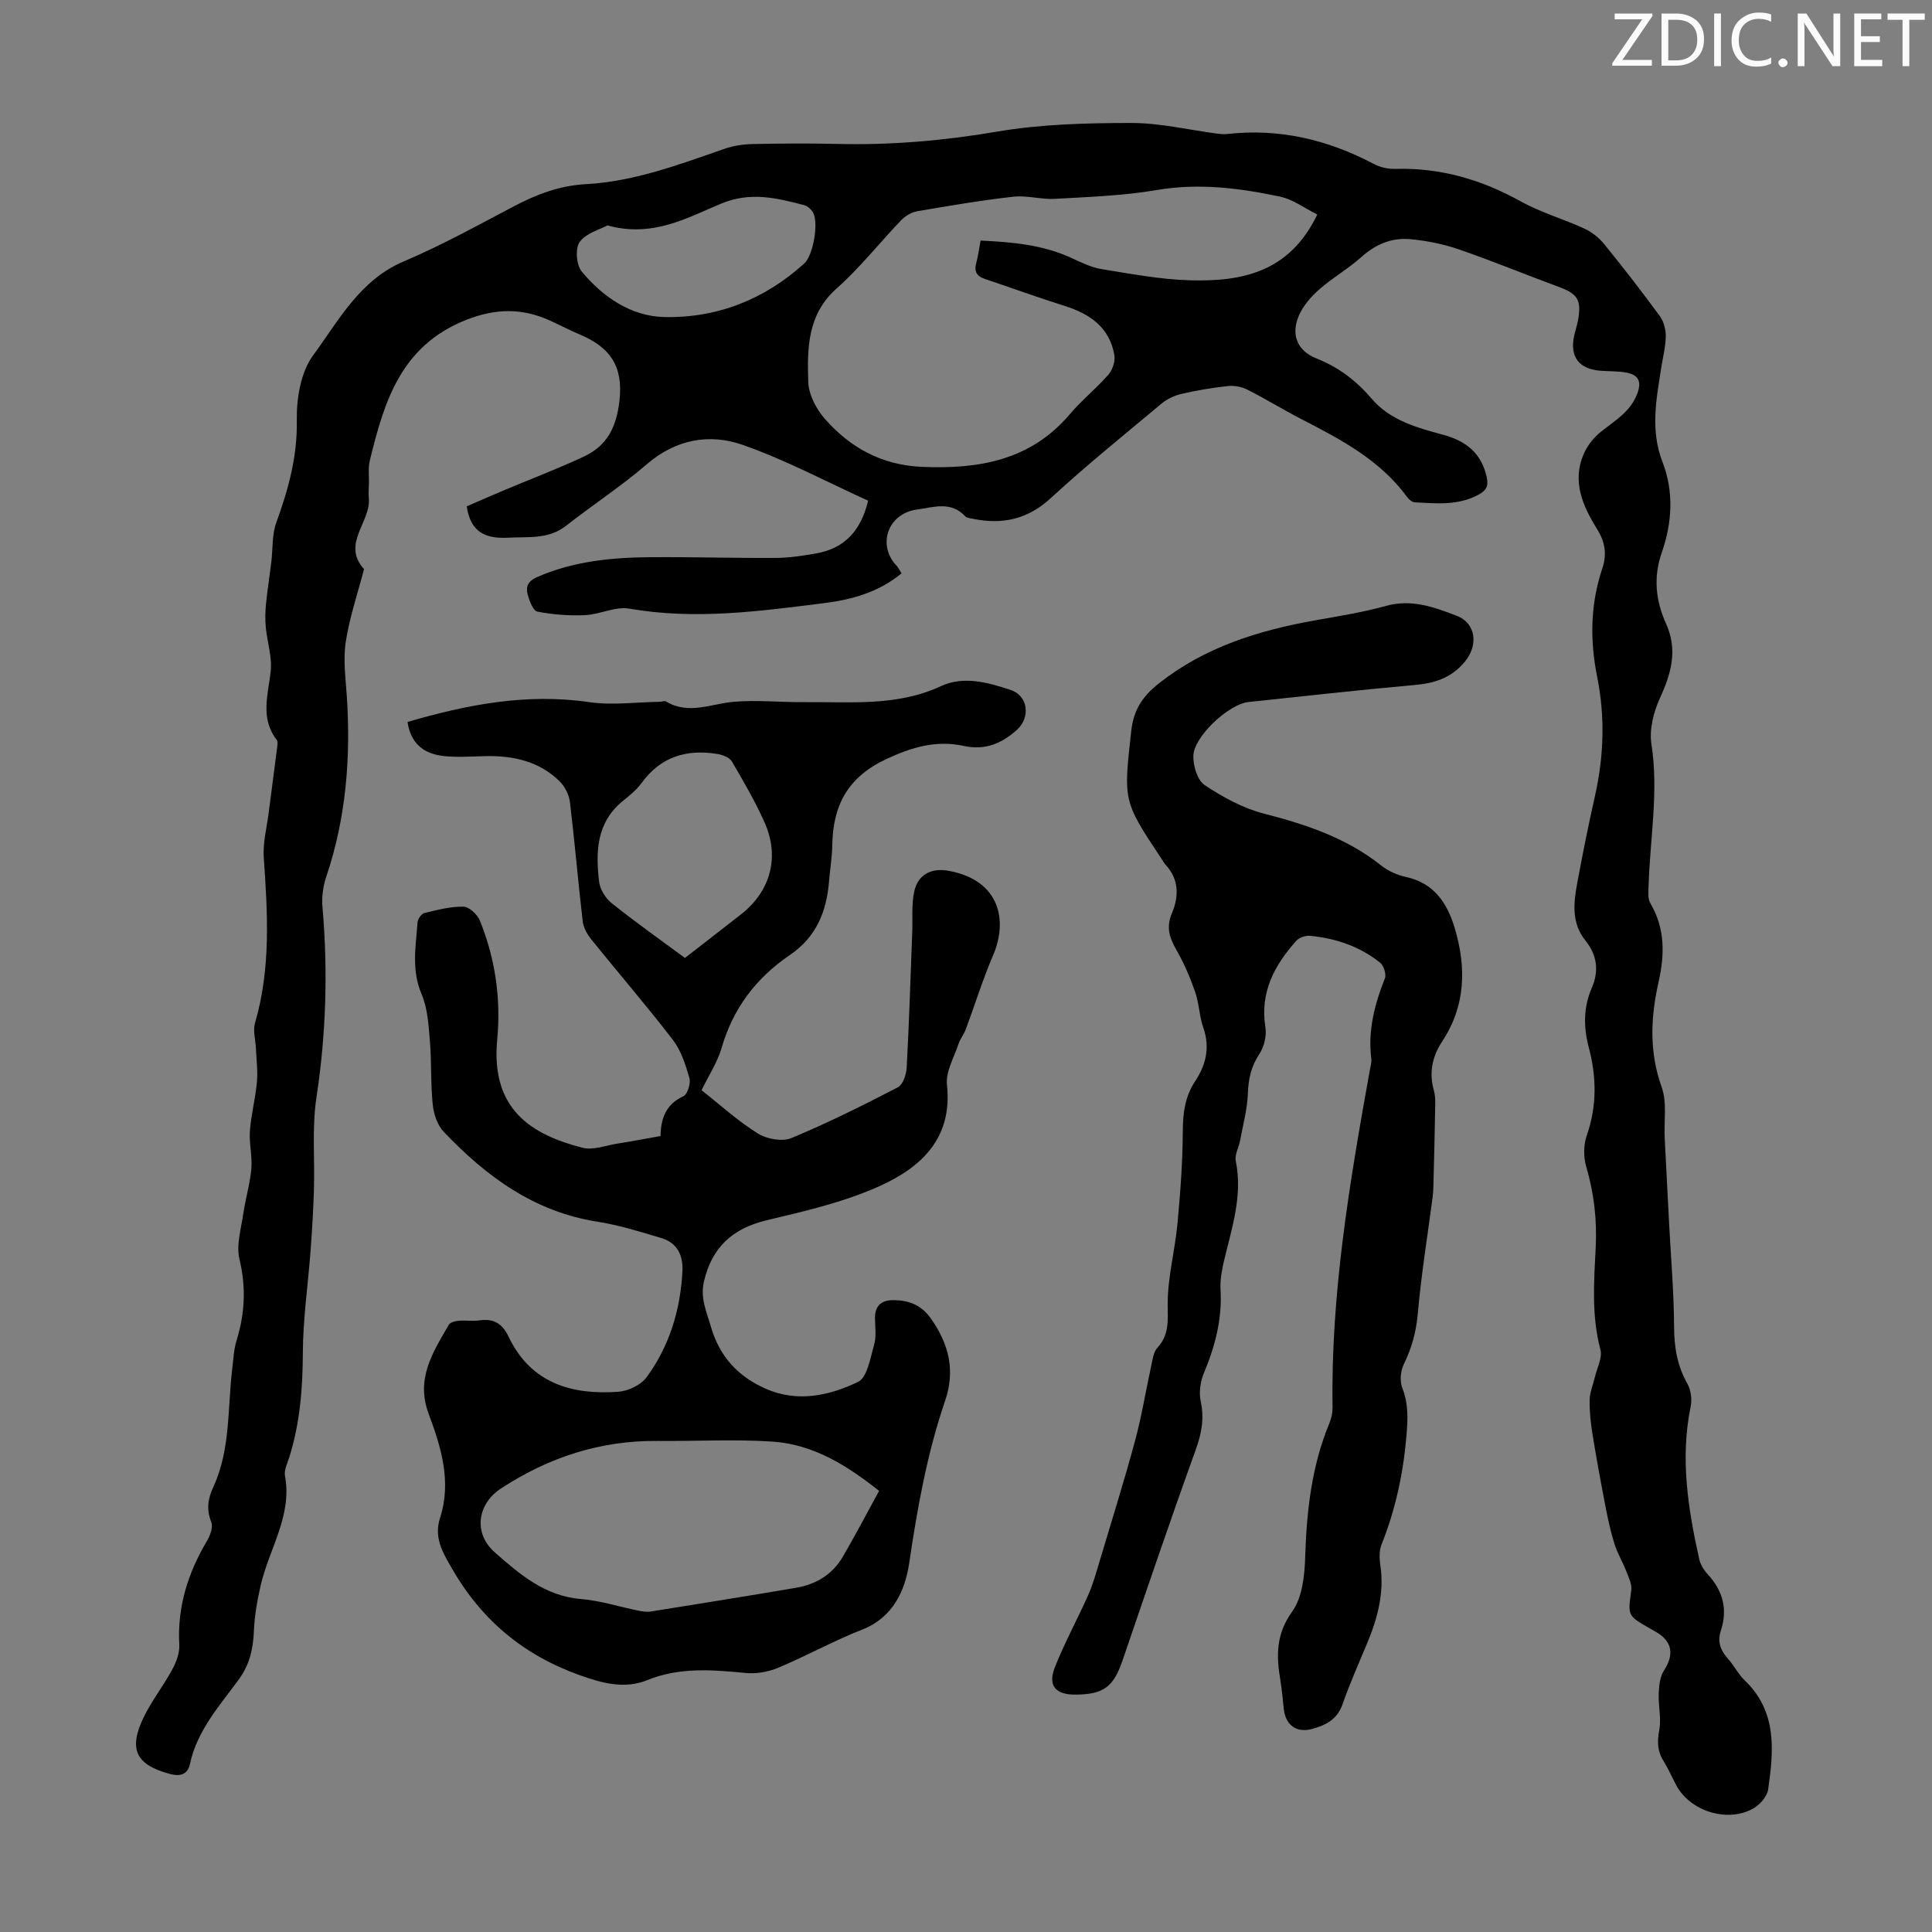
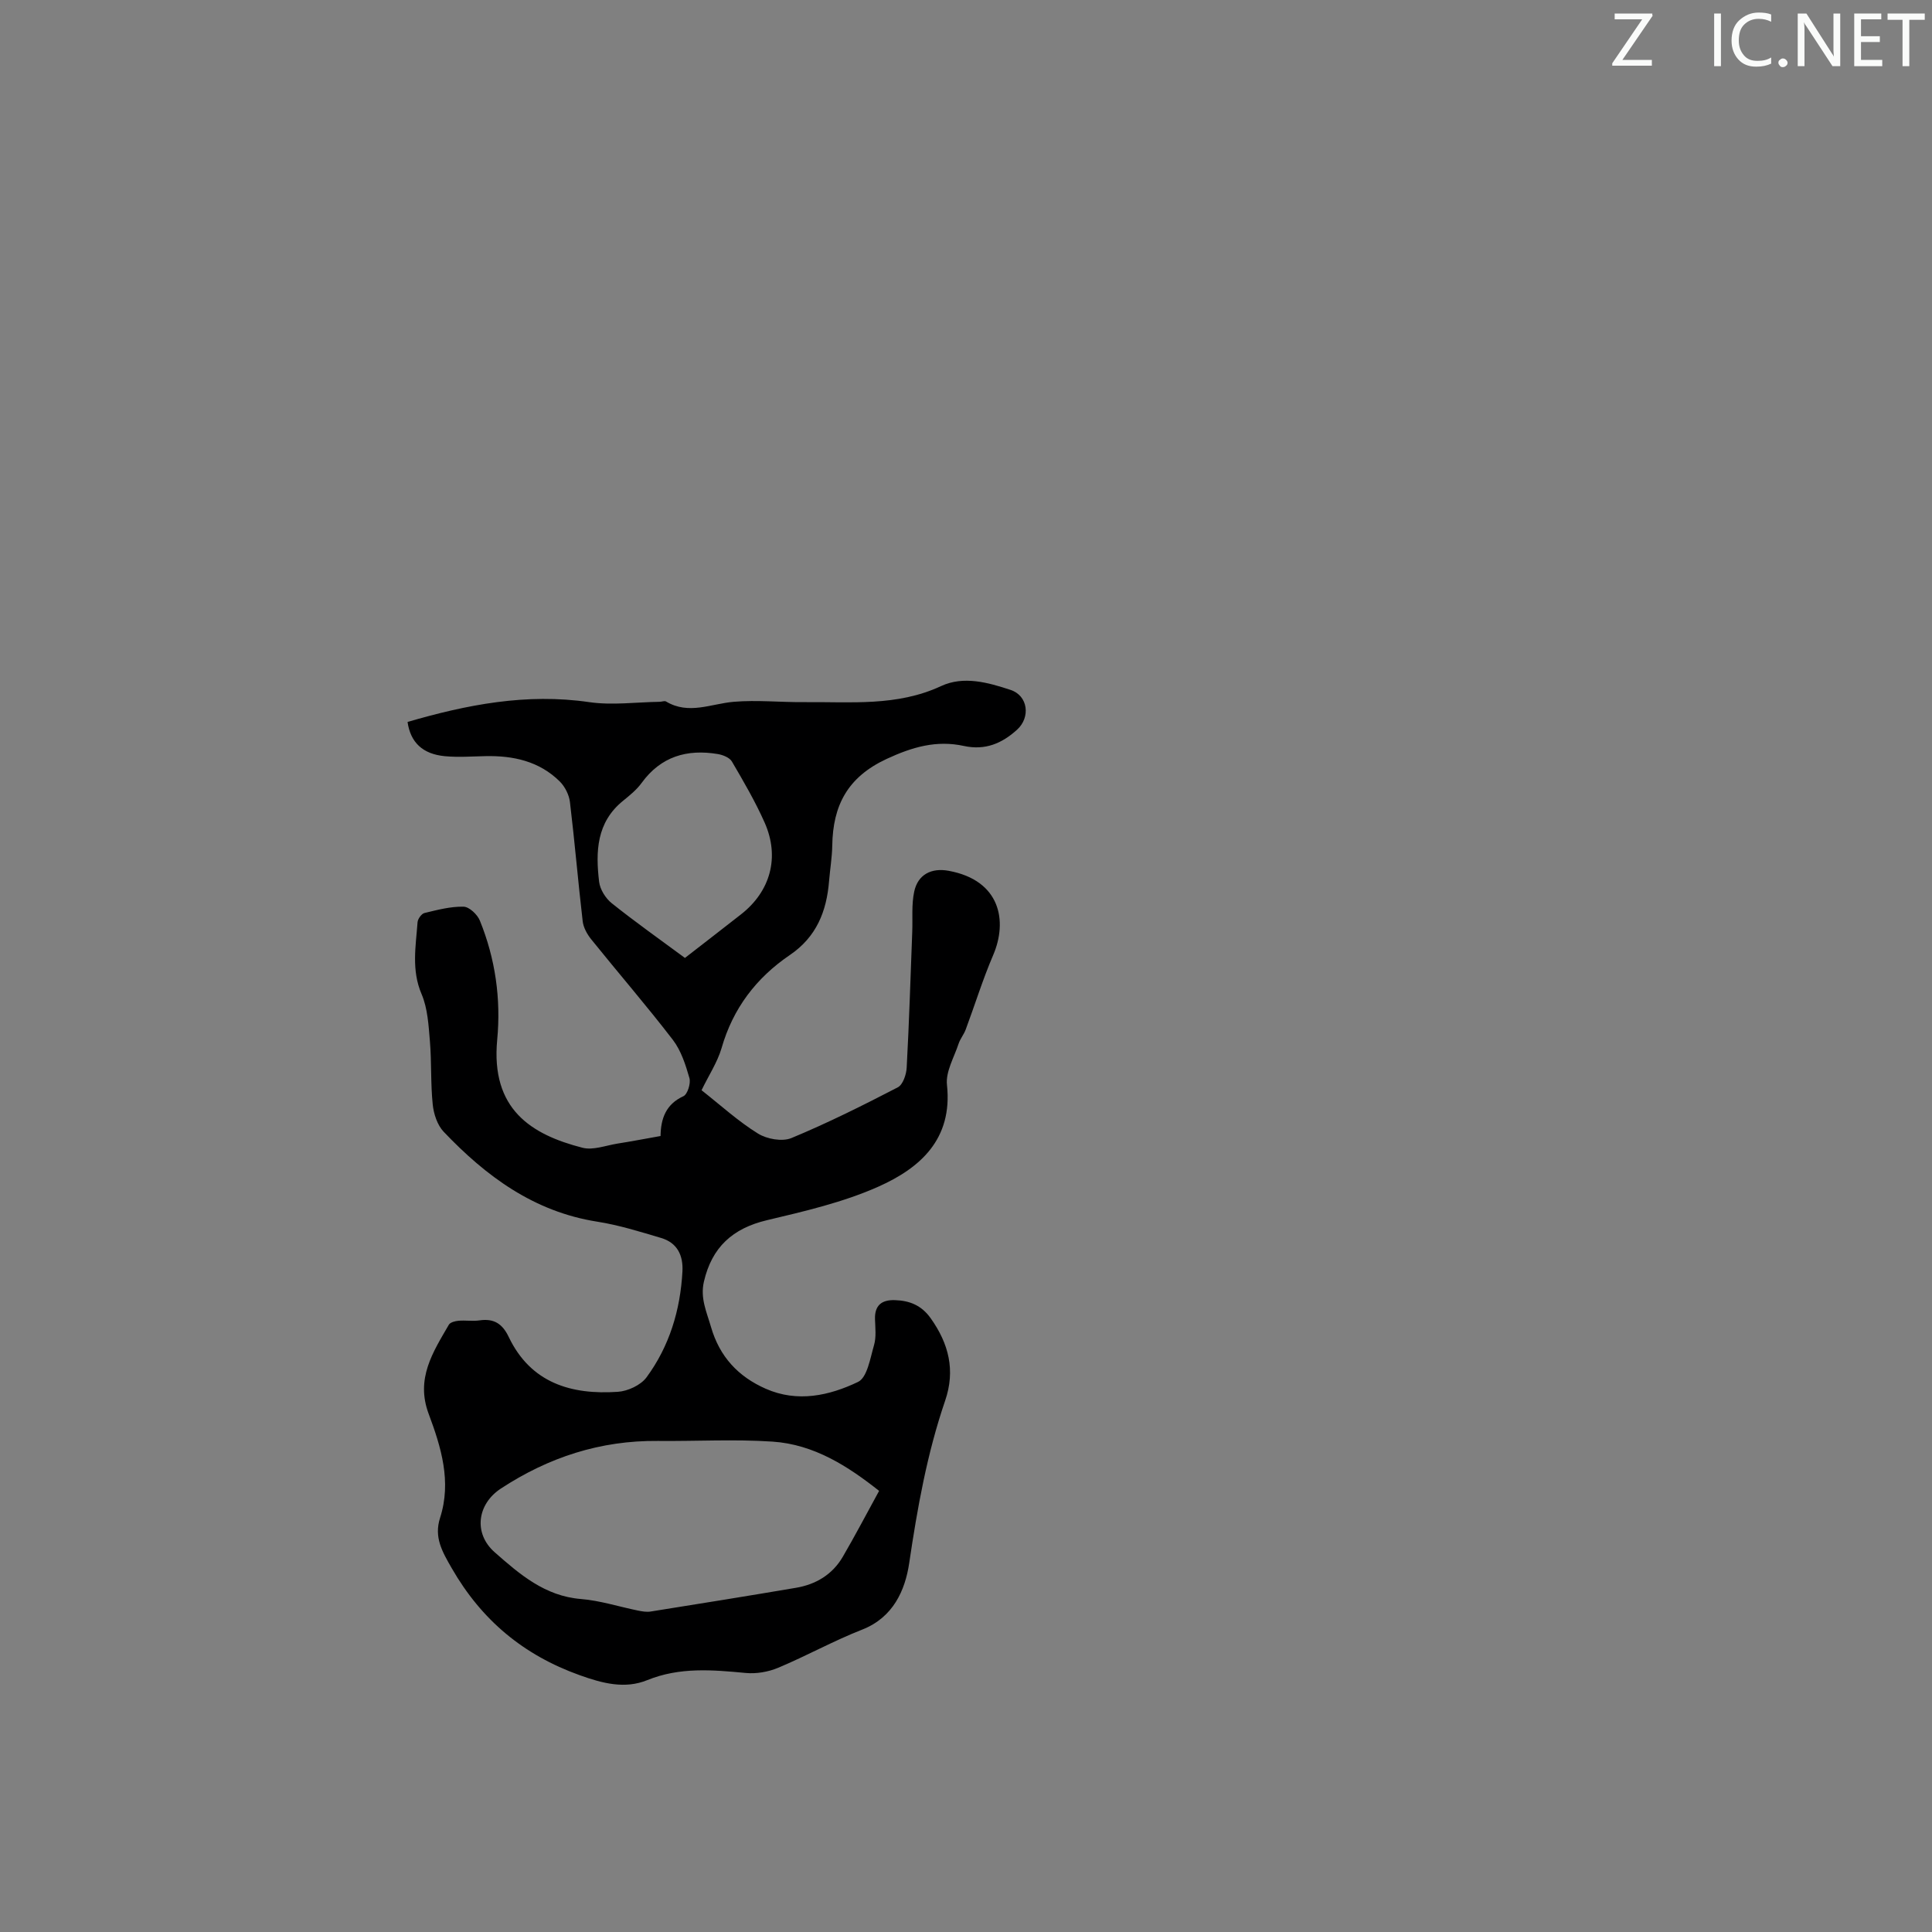
<svg xmlns="http://www.w3.org/2000/svg" enable-background="new 0 0 400 400" viewBox="0 0 400 400">
  <rect x="0" y="0" width="400" height="400" fill="#808080" stroke="none" />
  <g fill="#fafbfa">
    <path d="m342.2 3.2-6.3 9.2h6.1v1.2h-8.2v-.5l6.2-9.1h-5.7v-1.2h7.8v.4z" />
-     <path d="m344 13.7v-10.9h3.1c1.6 0 3 .5 4.1 1.4 1.1 1 1.6 2.2 1.6 3.9s-.5 3-1.6 4-2.5 1.5-4.2 1.5h-3zm1.4-9.6v8.4h1.6c1.4 0 2.5-.4 3.2-1.1.8-.8 1.2-1.8 1.2-3.2s-.4-2.4-1.2-3.1-1.8-1-3.1-1z" />
    <path d="m356.3 2.8v10.9h-1.4v-10.9z" />
    <path d="m366.6 13.2c-.8.4-1.8.6-3 .6-1.6 0-2.8-.5-3.7-1.5s-1.4-2.3-1.4-3.9c0-1.7.5-3.2 1.6-4.2s2.4-1.6 4-1.6c1 0 1.9.1 2.6.4v1.5c-.8-.4-1.6-.6-2.6-.6-1.2 0-2.2.4-3 1.2s-1.1 1.9-1.1 3.3c0 1.3.4 2.3 1.1 3.1s1.6 1.1 2.8 1.1c1.1 0 2-.2 2.8-.7v1.3z" />
    <path d="m368.2 13c0-.3.1-.5.3-.6.2-.2.4-.3.6-.3.3 0 .5.1.7.3s.3.4.3.6-.1.5-.3.6c-.2.2-.4.3-.7.3s-.5-.1-.6-.3c-.2-.2-.3-.4-.3-.6z" />
    <path d="m381.1 13.7h-1.7l-5.5-8.4c-.2-.2-.3-.5-.4-.7 0 .2.1.8.1 1.5v7.6h-1.4v-10.9h1.8l5.3 8.3c.3.4.4.6.4.8 0-.3-.1-.8-.1-1.6v-7.5h1.4v10.9z" />
    <path d="m389.7 13.7h-5.8v-10.9h5.6v1.2h-4.2v3.5h3.9v1.2h-3.9v3.7h4.4z" />
    <path d="m398.4 4.1h-3.1v9.6h-1.4v-9.6h-3.1v-1.3h7.7v1.3z" />
  </g>
-   <path d="m186.66 118.7c-4.78 3.95-10.34 5.45-15.96 6.16-13.41 1.69-26.82 3.53-40.41 1.15-2.88-.51-6.09 1.21-9.18 1.35-3.28.15-6.63-.11-9.85-.73-.88-.17-1.65-2.22-2.01-3.53-.44-1.59.06-2.8 1.94-3.62 7.56-3.31 15.54-4.07 23.62-4.12 8.61-.06 17.23.2 25.85.15 2.77-.02 5.57-.44 8.31-.93 5.79-1.02 9.24-4.57 10.77-10.92-8.61-3.9-17.09-8.46-26.06-11.58-6.82-2.37-13.74-1.14-19.72 4-5.32 4.58-11.24 8.45-16.77 12.78-3.62 2.84-7.78 2.24-11.87 2.46-4.49.25-7.91-.9-8.68-6.49 2.32-1 4.92-2.16 7.55-3.26 5.56-2.34 11.21-4.48 16.67-7.03 4.82-2.25 6.77-6.04 7.4-11.64.81-7.26-2.11-11.04-8.14-13.61-2.05-.87-4.04-1.9-6.07-2.84-5.86-2.69-11.36-2.68-17.65-.17-13.46 5.37-16.88 16.95-19.84 29.09-.36 1.49-.14 3.12-.17 4.69-.02 1.01-.13 2.02-.03 3.02.5 4.98-5.75 9.5-.99 14.75-1.31 5.02-3.01 9.99-3.79 15.09-.56 3.67-.02 7.53.23 11.29.83 12.72-.17 25.2-4.28 37.36-.65 1.94-.94 4.16-.77 6.19 1.15 13.2.76 26.3-1.24 39.44-.95 6.24-.33 12.71-.52 19.07-.13 4.19-.38 8.39-.69 12.57-.53 7.11-1.58 14.21-1.61 21.32-.03 7.34-.6 14.49-2.79 21.5-.4 1.28-1.13 2.69-.91 3.89 1.53 8.27-3.26 15.07-5 22.57-.72 3.12-1.3 6.32-1.43 9.51-.15 3.69-.87 6.98-3.1 10.04-3.99 5.47-8.65 10.58-10.14 17.53-.48 2.23-2.08 2.63-4.14 2.08-6.97-1.86-8.64-5.03-5.52-11.58 1.66-3.49 4.12-6.59 5.97-10 .84-1.54 1.57-3.45 1.48-5.14-.44-7.86 1.79-14.9 5.75-21.56.66-1.11 1.28-2.84.87-3.87-1.05-2.64-.7-4.85.45-7.32 3.56-7.74 2.9-16.2 3.89-24.38.24-1.99.32-4.05.91-5.94 1.72-5.57 1.98-11 .59-16.78-.71-2.94.35-6.35.81-9.52.45-3.09 1.38-6.13 1.65-9.24.22-2.58-.49-5.23-.3-7.81.25-3.38 1.15-6.7 1.45-10.08.21-2.33-.11-4.71-.21-7.06-.07-1.73-.65-3.6-.19-5.17 3.31-11.31 2.63-22.76 1.82-34.28-.21-3.01.61-6.1 1-9.15.59-4.63 1.22-9.26 1.8-13.89.06-.43.11-1.02-.11-1.31-3.45-4.48-1.82-9.27-1.26-14.15.34-2.98-.72-6.1-1.01-9.17-.15-1.59-.12-3.22.04-4.81.29-2.93.76-5.85 1.11-8.78.33-2.7.11-5.59 1.02-8.08 2.5-6.87 4.38-13.66 4.25-21.16-.08-4.54.81-10 3.38-13.48 5.31-7.22 9.64-15.58 18.79-19.46 7.8-3.31 15.26-7.45 22.78-11.4 4.7-2.47 9.44-4.28 14.87-4.58 10.05-.54 19.41-4.09 28.81-7.35 1.85-.64 3.91-.92 5.88-.96 5.82-.12 11.64-.16 17.46-.02 11.1.27 22.03-.68 33.02-2.55 9.1-1.55 18.49-1.78 27.75-1.79 5.97-.01 11.94 1.44 17.91 2.22.66.09 1.35.13 2.01.06 10.77-1.2 20.79 1.17 30.31 6.2 1.32.7 2.99 1.07 4.48 1.03 9.31-.28 17.8 2.2 25.91 6.7 4.17 2.32 8.88 3.66 13.24 5.67 1.53.71 3.01 1.88 4.08 3.2 3.95 4.86 7.79 9.81 11.49 14.86.82 1.12 1.28 2.78 1.26 4.18-.03 2.21-.61 4.42-.95 6.63-1.01 6.48-2.28 12.85.27 19.43 2.37 6.12 2.02 12.55-.15 18.76-1.76 5.05-1.28 9.94.87 14.68 2.45 5.41 1.14 10.25-1.21 15.36-1.33 2.9-2.28 6.56-1.8 9.62 1.52 9.79-.27 19.41-.58 29.1-.04 1.3-.23 2.86.37 3.88 3.08 5.21 2.95 10.68 1.69 16.26-1.65 7.33-1.97 14.46.64 21.78 1.14 3.2.45 7.03.63 10.58.29 5.87.61 11.74.91 17.6.37 7.12.99 14.24 1.03 21.37.02 4.26.63 8.12 2.76 11.86.74 1.3.98 3.25.67 4.74-2.19 10.69-.55 21.13 1.77 31.54.25 1.14.96 2.31 1.77 3.18 3.15 3.4 4.17 7.26 2.71 11.66-.76 2.3-.07 4.07 1.46 5.79 1.26 1.42 2.13 3.21 3.49 4.51 6.74 6.45 6 14.52 4.85 22.57-.21 1.44-1.68 3.14-3.02 3.91-5.37 3.09-13.2.6-16.05-4.84-.88-1.68-1.65-3.43-2.65-5.05-1.26-2.04-1.25-4.01-.82-6.36.44-2.43-.23-5.04-.12-7.55.07-1.62.26-3.48 1.11-4.77 2.09-3.21 1.72-5.94-1.55-7.88-.48-.28-.98-.55-1.46-.83-4.61-2.63-4.49-2.61-3.78-7.88.17-1.29-.59-2.75-1.1-4.07-.73-1.87-1.8-3.62-2.39-5.53-.79-2.53-1.35-5.15-1.86-7.76-.97-5.01-1.89-10.03-2.7-15.07-.37-2.31-.62-4.68-.57-7.02.04-1.56.72-3.1 1.08-4.65.44-1.91 1.6-4.03 1.15-5.71-1.86-6.98-1.34-14.02-.98-21.02.3-5.79-.34-11.31-1.96-16.86-.58-1.99-.57-4.49.11-6.44 2.12-6.07 2.04-12.1.44-18.16-1.13-4.28-1.16-8.34.62-12.45 1.49-3.45 1.1-6.74-1.33-9.75-2.9-3.59-2.47-7.76-1.71-11.87 1.12-6.04 2.33-12.07 3.68-18.07 1.85-8.2 2.11-16.46.46-24.65-1.54-7.64-1.41-15.1 1.06-22.46 1.01-3.02.55-5.52-1.11-8.2-2.95-4.75-5.2-9.82-2.74-15.5.74-1.71 2.04-3.37 3.5-4.55 2.95-2.37 6.28-4.21 7.66-8.14.87-2.48.01-3.69-2.2-4.13-1.73-.35-3.54-.28-5.32-.4-4.65-.3-6.62-2.92-5.58-7.41.25-1.09.61-2.16.8-3.26.69-4.03-.17-5.28-4.01-6.7-6.92-2.55-13.73-5.37-20.7-7.77-3.21-1.11-6.65-1.79-10.04-2.11-3.79-.36-7.14 1.01-10.09 3.65-2.74 2.46-6.01 4.32-8.77 6.75-1.7 1.5-3.35 3.39-4.23 5.44-1.71 4-.29 7.29 3.67 8.86 4.59 1.82 8.25 4.63 11.46 8.38 3.8 4.44 9.34 5.95 14.74 7.41 4.72 1.28 7.93 3.78 9.03 8.78.42 1.93-.16 2.81-1.78 3.67-4.21 2.25-8.69 1.77-13.14 1.54-.54-.03-1.2-.6-1.56-1.09-5.62-7.7-13.75-11.94-21.93-16.16-3.77-1.94-7.39-4.18-11.17-6.09-1.18-.59-2.71-.87-4.02-.73-3.22.35-6.43.89-9.58 1.62-1.46.34-2.98 1.04-4.13 2-7.73 6.45-15.57 12.79-22.97 19.6-4.8 4.41-10.03 5.5-16.09 4.26-.54-.11-1.24-.15-1.57-.5-2.99-3.18-6.43-1.92-10.01-1.42-6.23.86-8.3 7.58-4.1 11.77.26.35.46.77.9 1.44zm86.07-74.29c-2.65-1.31-5.04-3.14-7.7-3.7-8.41-1.78-16.86-2.85-25.57-1.36-6.91 1.18-13.99 1.41-21.01 1.82-2.87.16-5.82-.76-8.66-.44-6.65.74-13.25 1.87-19.85 3-1.19.2-2.48.95-3.33 1.83-4.49 4.67-8.53 9.85-13.36 14.13-6.11 5.41-6.13 12.4-5.91 19.36.08 2.63 1.66 5.66 3.47 7.71 5.26 5.96 11.79 9.55 20.09 9.9 11.78.5 22.48-1.33 30.62-10.93 2.45-2.89 5.47-5.3 7.96-8.16.86-.99 1.46-2.78 1.24-4.05-1-5.76-5.09-8.55-10.34-10.2-5.53-1.74-10.98-3.73-16.48-5.57-1.68-.56-2.25-1.55-1.78-3.29.4-1.47.59-2.99.9-4.65 6.63.31 12.92.87 18.84 3.61 1.99.92 4.05 1.94 6.17 2.29 6.06.98 12.15 2.14 18.26 2.32 10.68.31 20.64-1.54 26.44-13.62zm-146.97 2.26c-1.54.84-4.39 1.58-5.74 3.42-.96 1.31-.7 4.77.41 6.11 4.37 5.3 10.24 9.28 17.08 9.44 10.92.25 20.79-3.63 29-11.09 1.85-1.68 2.99-8.26 1.87-10.45-.36-.7-1.16-1.44-1.89-1.63-5.67-1.46-11.05-2.85-17.16-.32-7.06 2.93-14.16 7.11-23.57 4.52z" fill="#000001" />
  <path d="m145.25 225.72c4.04 3.18 7.62 6.46 11.68 8.97 1.85 1.15 5.03 1.72 6.93.93 7.5-3.11 14.8-6.76 22.02-10.5 1.06-.55 1.77-2.66 1.84-4.09.51-9.36.79-18.72 1.15-28.09.11-2.77-.17-5.63.4-8.31.75-3.57 3.55-5 7.14-4.34 10.72 1.97 12.26 10.4 9.2 17.49-2.15 5.01-3.76 10.25-5.67 15.37-.38 1.03-1.14 1.92-1.48 2.96-.93 2.82-2.7 5.78-2.4 8.51 1.21 11.27-5.58 17.23-14.26 21.09-7.27 3.23-15.23 5.07-23.02 6.92-7.11 1.69-11.39 5.6-13.04 12.71-.8 3.43.56 6.27 1.46 9.38 1.78 6.17 5.64 10.3 11.35 12.81 6.57 2.89 13.14 1.43 19.1-1.42 1.9-.91 2.52-4.91 3.31-7.62.48-1.66.26-3.56.2-5.34-.1-2.93 1.42-4.06 4.13-3.97 3.04.1 5.48 1.06 7.4 3.75 3.76 5.29 5.14 10.8 2.99 17.07-3.74 10.93-5.75 22.2-7.44 33.63-.83 5.59-3.3 11.24-9.73 13.76-5.92 2.32-11.52 5.44-17.39 7.9-2.05.86-4.52 1.29-6.72 1.08-6.91-.65-13.66-1.25-20.41 1.49-4.6 1.87-9.21.68-13.97-1.03-11.66-4.18-20.31-11.4-26.48-22.13-1.99-3.46-3.72-6.41-2.43-10.44 2.42-7.51.21-14.66-2.36-21.54-2.73-7.29.88-12.76 4.18-18.45.29-.5 1.29-.76 1.99-.82 1.44-.13 2.93.13 4.36-.08 2.96-.43 4.72.67 6.03 3.4 4.56 9.57 12.95 12.05 22.62 11.39 2.07-.14 4.73-1.38 5.92-2.99 4.74-6.44 7-13.9 7.44-21.89.19-3.37-1.07-5.98-4.41-6.97-4.37-1.3-8.77-2.68-13.25-3.38-13.08-2.06-23-9.39-31.78-18.62-1.31-1.38-2.06-3.69-2.26-5.65-.45-4.33-.22-8.73-.58-13.07-.28-3.3-.46-6.81-1.73-9.78-2.13-4.99-1.19-9.9-.83-14.87.05-.69.82-1.76 1.43-1.91 2.66-.64 5.39-1.37 8.09-1.31 1.18.02 2.87 1.62 3.38 2.88 3.21 7.9 4.39 16.22 3.59 24.66-1.36 14.42 7.06 19.65 17.66 22.37 2.19.56 4.81-.47 7.23-.86 2.87-.45 5.72-1 8.93-1.57.05-3.57 1.08-6.57 4.73-8.24.85-.39 1.56-2.66 1.25-3.75-.79-2.76-1.73-5.7-3.44-7.93-5.44-7.08-11.3-13.85-16.9-20.81-.84-1.05-1.61-2.43-1.76-3.73-.96-8.22-1.65-16.47-2.64-24.69-.18-1.49-1.03-3.18-2.1-4.25-4.24-4.2-9.63-5.38-15.42-5.25-2.79.06-5.61.27-8.38.01-4.61-.44-7.12-2.86-7.72-7.09 12.29-3.58 24.63-6 37.61-4.1 4.76.69 9.73 0 14.6-.07.44-.01 1-.25 1.31-.06 4.69 2.81 9.31.46 14.01.06 4.85-.41 9.78.12 14.67.07 9.52-.09 19.12.93 28.25-3.32 4.69-2.18 9.76-.74 14.4.79 3.64 1.2 4.15 5.69 1.35 8.23-3.15 2.86-6.62 4.33-11.03 3.37-5.64-1.23-10.63.2-15.99 2.69-8.1 3.77-11.12 9.65-11.25 17.93-.04 2.45-.46 4.9-.66 7.35-.51 6.29-2.61 11.58-8.14 15.33-6.93 4.71-11.77 11.04-14.12 19.27-.87 2.95-2.66 5.63-4.14 8.71zm36.76 82.95c-6.42-5.08-13.45-9.63-22.08-10.2-7.88-.53-15.83-.06-23.74-.14-11.88-.12-22.61 3.38-32.49 9.86-4.91 3.22-5.72 9.28-1.28 13.19 5.17 4.55 10.37 9.07 17.86 9.68 3.97.32 7.87 1.59 11.8 2.39.86.17 1.78.34 2.63.2 10.03-1.6 20.06-3.21 30.07-4.91 4.15-.7 7.57-2.75 9.72-6.44 2.51-4.31 4.83-8.73 7.51-13.63zm-40.2-110.34c3.88-3.01 7.76-6.01 11.62-9.03 6.08-4.76 8.05-11.82 4.89-18.97-1.94-4.37-4.37-8.54-6.79-12.67-.48-.81-1.85-1.36-2.9-1.54-6.39-1.07-11.8.49-15.79 5.98-1.03 1.42-2.48 2.59-3.86 3.71-5.5 4.46-5.68 10.54-4.94 16.75.19 1.59 1.34 3.43 2.62 4.45 4.87 3.89 9.98 7.5 15.15 11.32z" fill="#000001" />
-   <path d="m222.6 350.85c-4.04.02-5.7-1.85-4.22-5.61 2.02-5.14 4.71-10.02 6.95-15.07.97-2.19 1.61-4.53 2.3-6.83 2.49-8.32 5.09-16.62 7.36-25 1.39-5.13 2.23-10.41 3.37-15.61.28-1.27.45-2.81 1.26-3.68 2.44-2.66 2.17-5.51 2.14-8.89-.05-5.58 1.49-11.16 2.02-16.78.6-6.41 1.08-12.85 1.11-19.29.02-3.71.47-7.08 2.53-10.2 2.27-3.42 3.14-7 1.72-11.09-.84-2.41-.88-5.09-1.72-7.5-1.04-2.98-2.31-5.93-3.88-8.67-1.41-2.48-2.14-4.64-.92-7.52 1.45-3.42 1.54-6.98-1.26-10.03-.37-.41-.64-.91-.95-1.38-7.96-11.95-7.79-11.93-6.2-26.34.48-4.38 2.33-7.2 5.71-9.86 9.54-7.54 20.6-10.96 32.28-13.05 4.95-.88 9.94-1.67 14.77-3.01 5.28-1.47 9.98.27 14.62 2.05 4.08 1.57 4.47 6.16 1.69 9.51-2.82 3.4-6.28 4.46-10.46 4.83-11.47 1.02-22.91 2.31-34.37 3.52-4.03.43-11.27 7.11-11.38 11.14-.06 2.06.84 5.05 2.35 6.06 3.74 2.49 7.91 4.78 12.23 5.89 8.75 2.25 17.11 5.03 24.29 10.74 1.44 1.14 3.32 1.99 5.12 2.38 5.83 1.25 8.56 5.39 10.11 10.54 2.45 8.16 2.29 16.13-2.58 23.52-2.09 3.17-2.76 6.49-1.71 10.21.38 1.36.26 2.88.24 4.32-.08 4.99-.21 9.97-.34 14.96-.02.89-.05 1.78-.16 2.65-1.05 8.06-2.37 16.1-3.08 24.2-.33 3.78-1.26 7.14-2.9 10.5-.68 1.38-.86 3.49-.31 4.89 1.31 3.35 1.15 6.52.85 10.05-.67 7.76-2.27 15.19-5.16 22.4-.51 1.27-.43 2.91-.23 4.32.85 5.77-.63 11.08-2.82 16.3-1.73 4.12-3.54 8.22-5.01 12.43-1.12 3.23-3.67 4.43-6.47 5.15-3.19.81-5.35-.97-5.7-4.18-.22-2-.37-4.01-.71-6-.86-5.02-.9-9.51 2.45-14.16 2.09-2.9 2.57-7.37 2.69-11.18.3-9.58 1.32-18.93 5.03-27.86.42-1 .65-2.17.64-3.25-.37-23.62 3.57-46.76 7.73-69.88.14-.77.39-1.57.29-2.32-.73-5.84.7-11.26 2.82-16.63.33-.84-.24-2.61-.98-3.21-4.2-3.38-9.17-5.06-14.49-5.58-.93-.09-2.27.34-2.87 1.02-4.54 5.08-7.57 10.69-6.4 17.94.28 1.76-.28 4.04-1.27 5.54-1.7 2.56-2.25 5.13-2.36 8.14-.12 3.28-1.02 6.53-1.62 9.78-.26 1.41-1.15 2.9-.89 4.17 1.48 7.23-.83 13.94-2.45 20.77-.46 1.93-.81 3.97-.7 5.93.35 6.08-1.13 11.7-3.45 17.25-.73 1.74-1.05 3.98-.66 5.8.77 3.56.2 6.65-1.02 10.04-5.23 14.49-10.18 29.08-15.16 43.65-1.89 5.49-3.91 7.05-9.81 7.07z" fill="#000001" />
</svg>